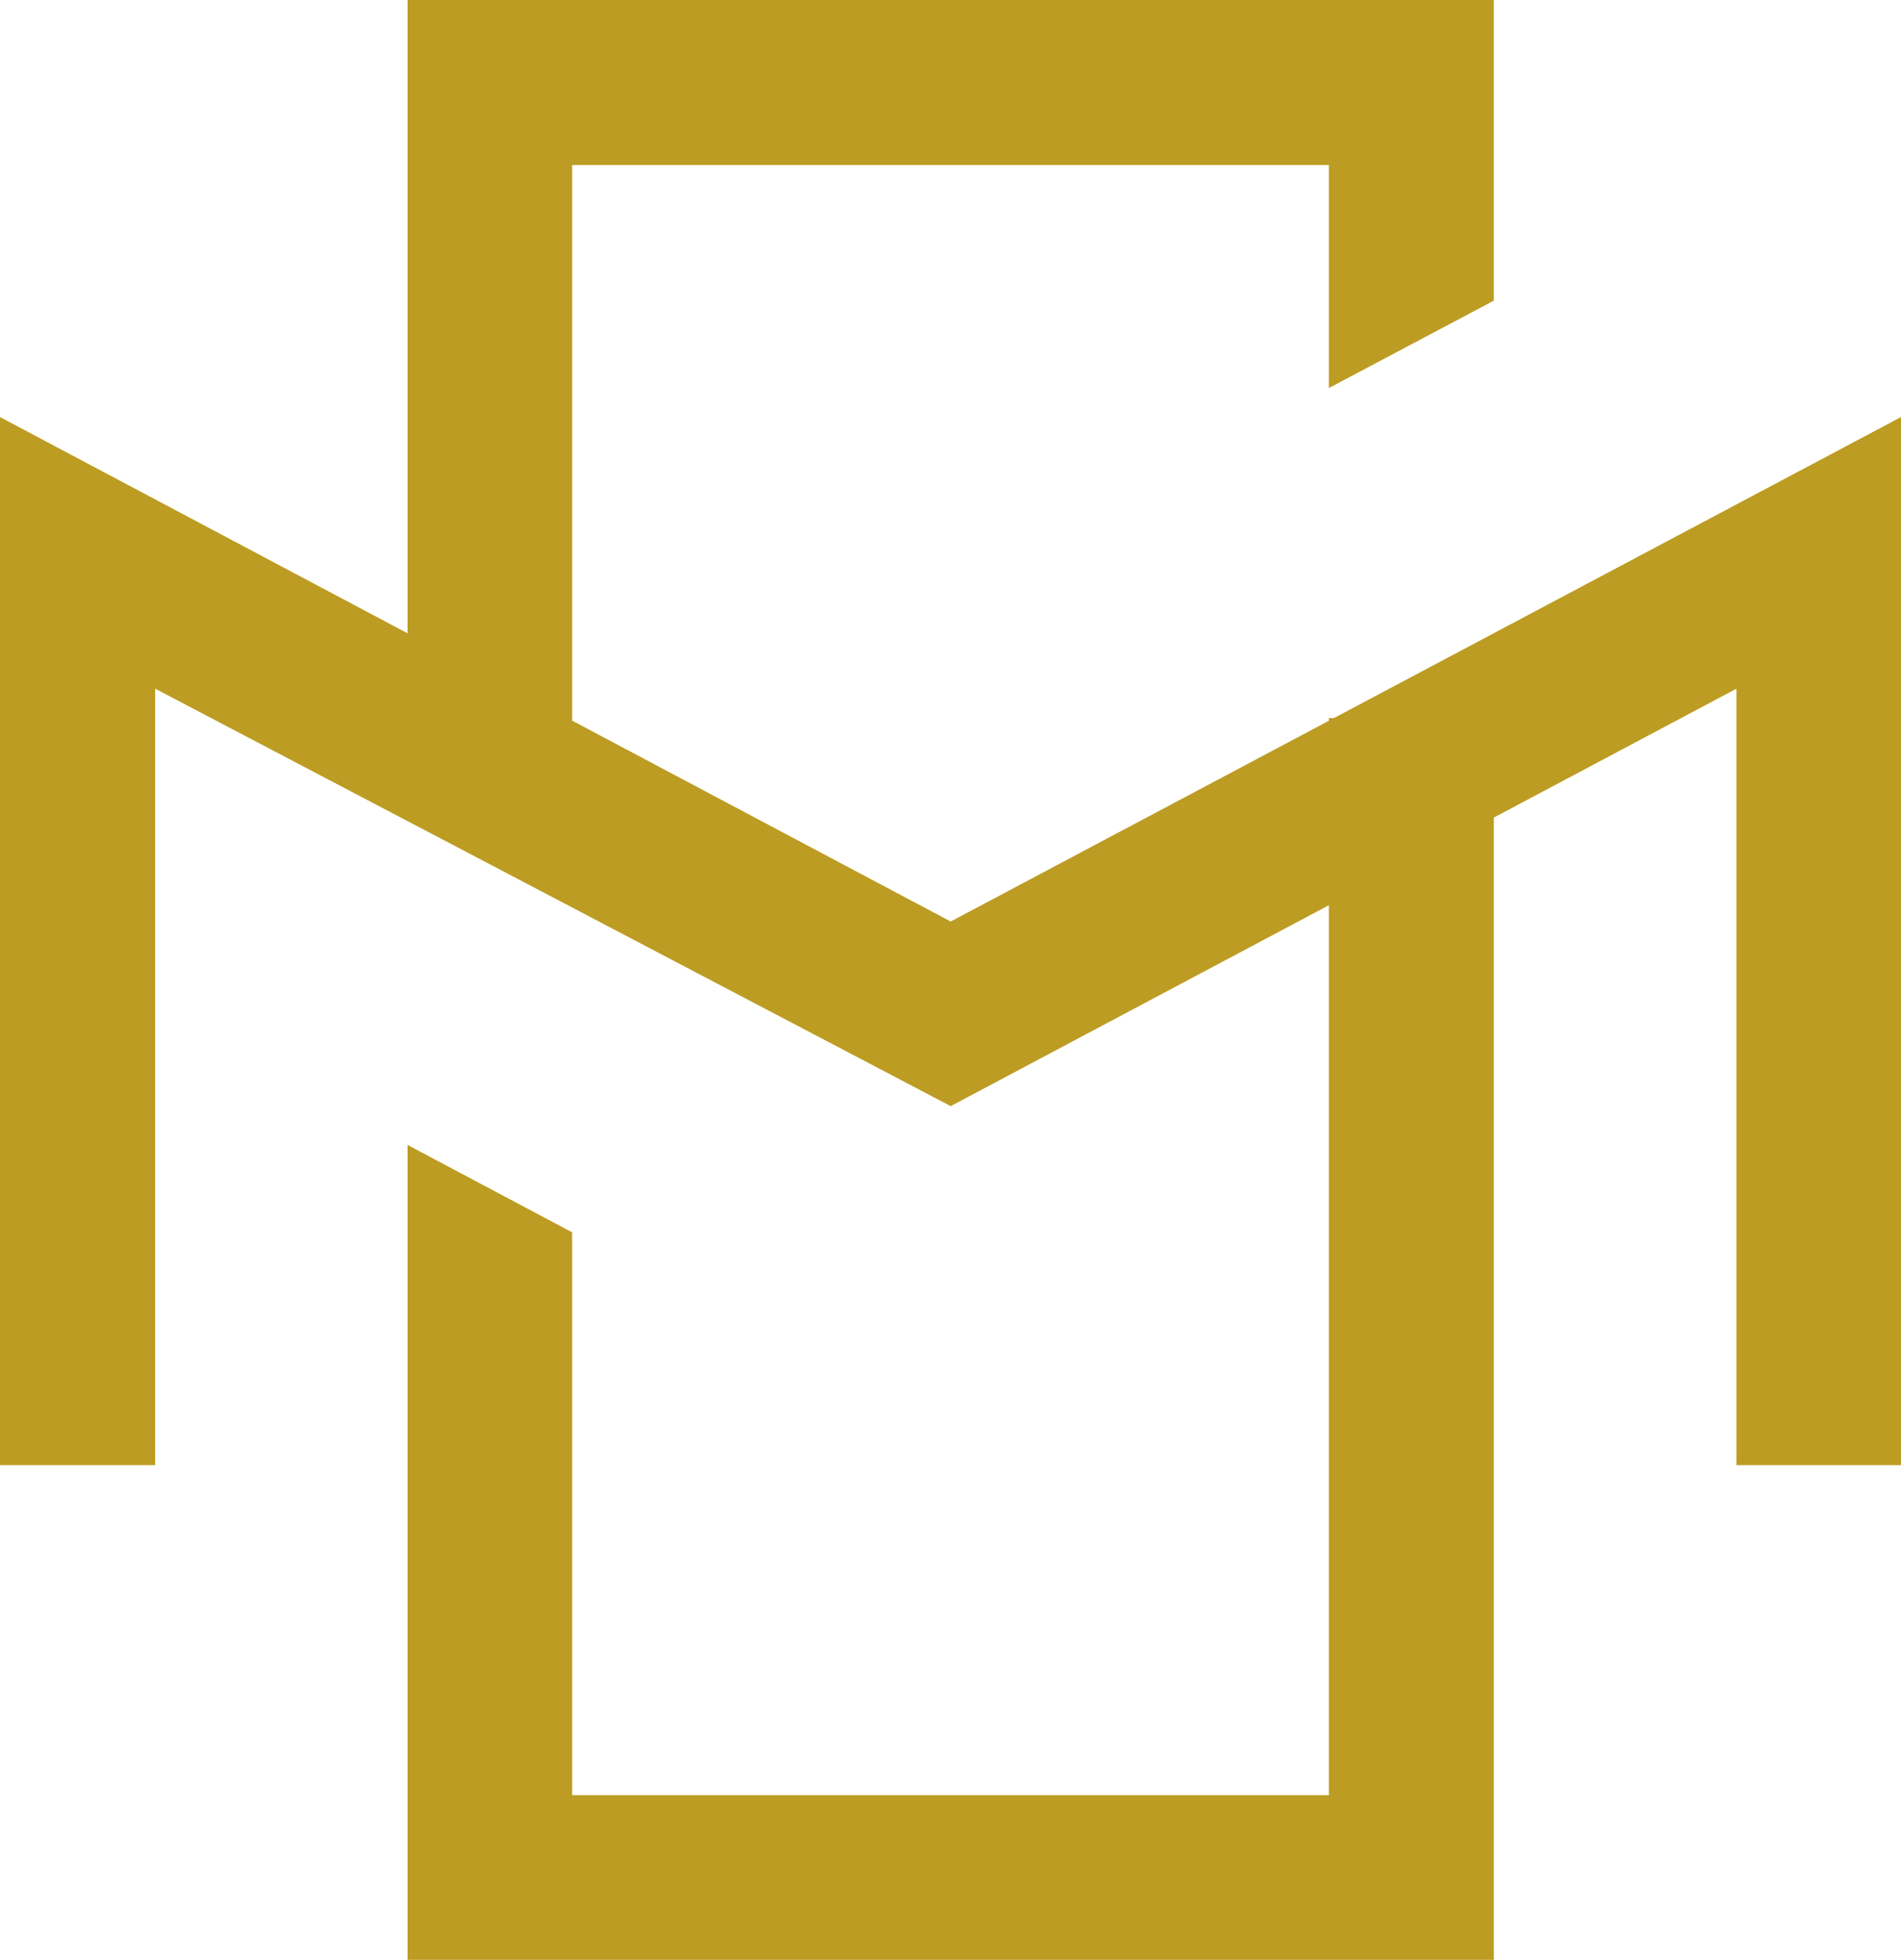
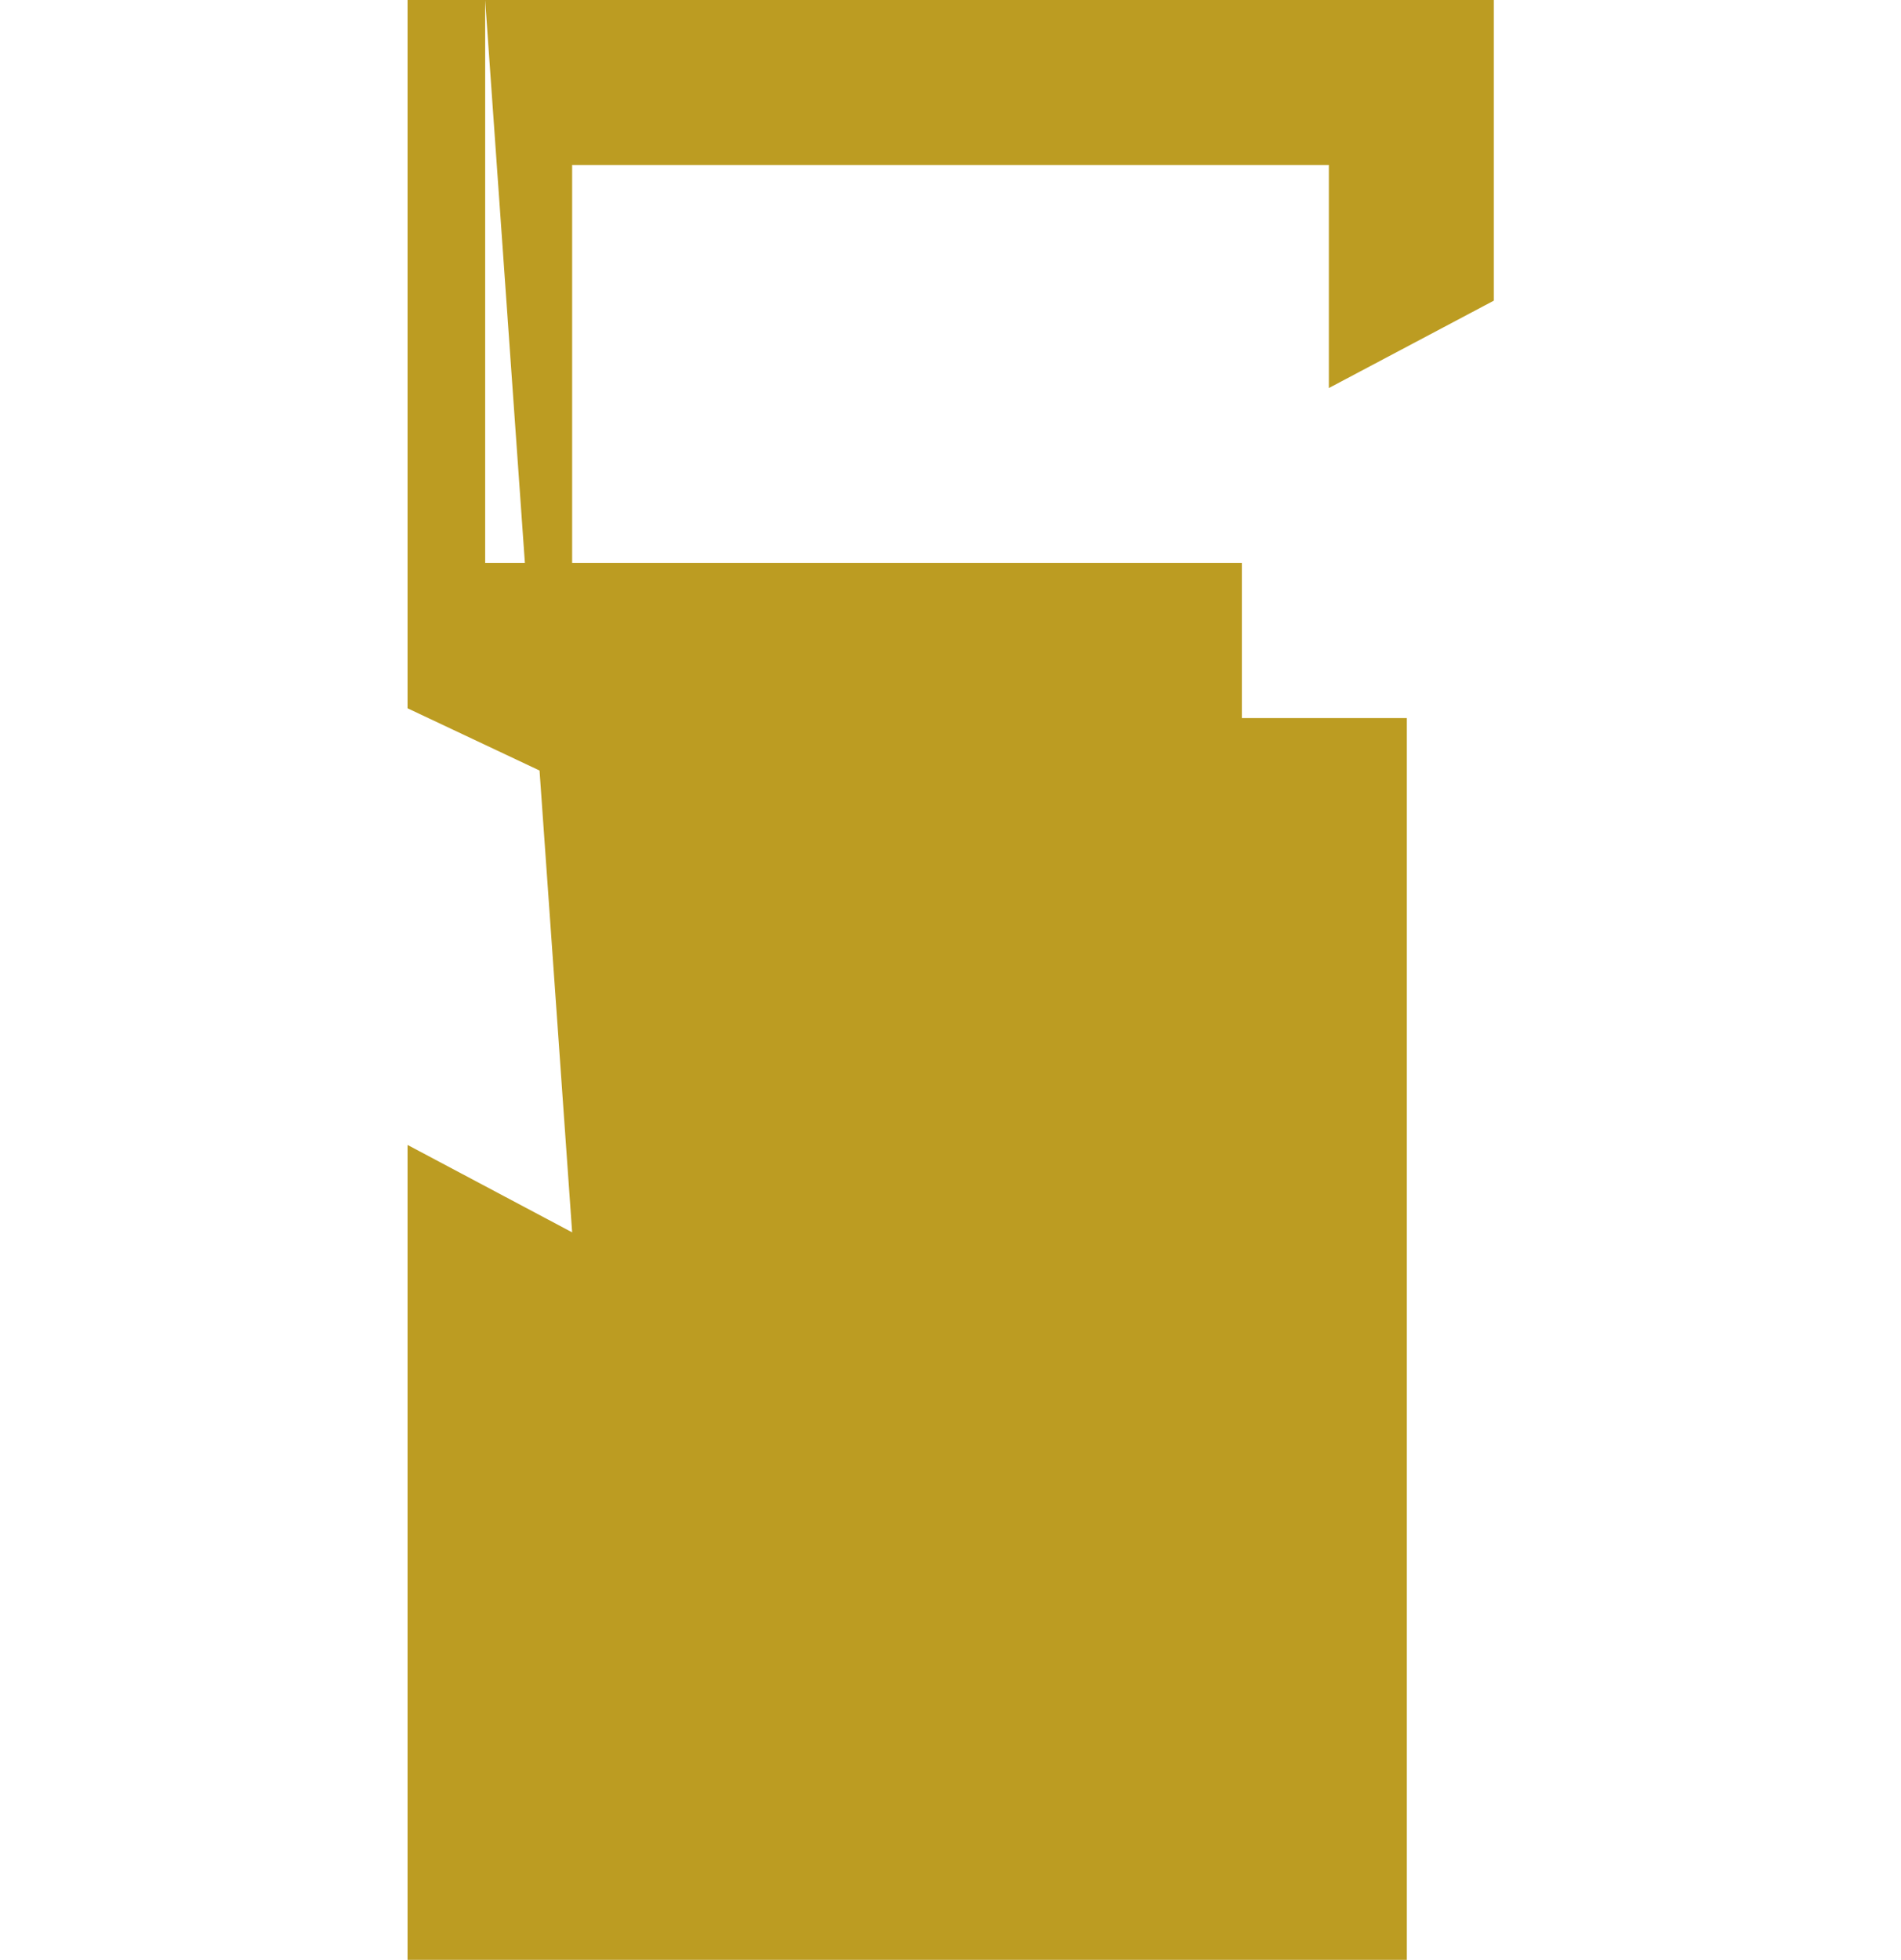
<svg xmlns="http://www.w3.org/2000/svg" fill="#000000" height="500" preserveAspectRatio="xMidYMid meet" version="1" viewBox="0.0 0.0 485.1 500.0" width="485.1" zoomAndPan="magnify">
  <g fill="#bc9c22" id="change1_1">
-     <path d="M0 373.8L0 106.4 242.6 235.1 485.1 106.4 485.1 373.8 443.1 373.8 443.1 175.7 242.6 282.2 39.6 175.7 39.6 373.8z" />
-     <path d="M123.8,0h257.4v76.7L339.1,99V42.1H146v158.4L104,180.7V0H123.8z M146,314.4v143.6h193.1V183.2h42.1V500 H104V292.1L146,314.4z" />
+     <path d="M123.8,0h257.4v76.7L339.1,99V42.1H146v158.4L104,180.7V0H123.8z v143.6h193.1V183.2h42.1V500 H104V292.1L146,314.4z" />
  </g>
</svg>